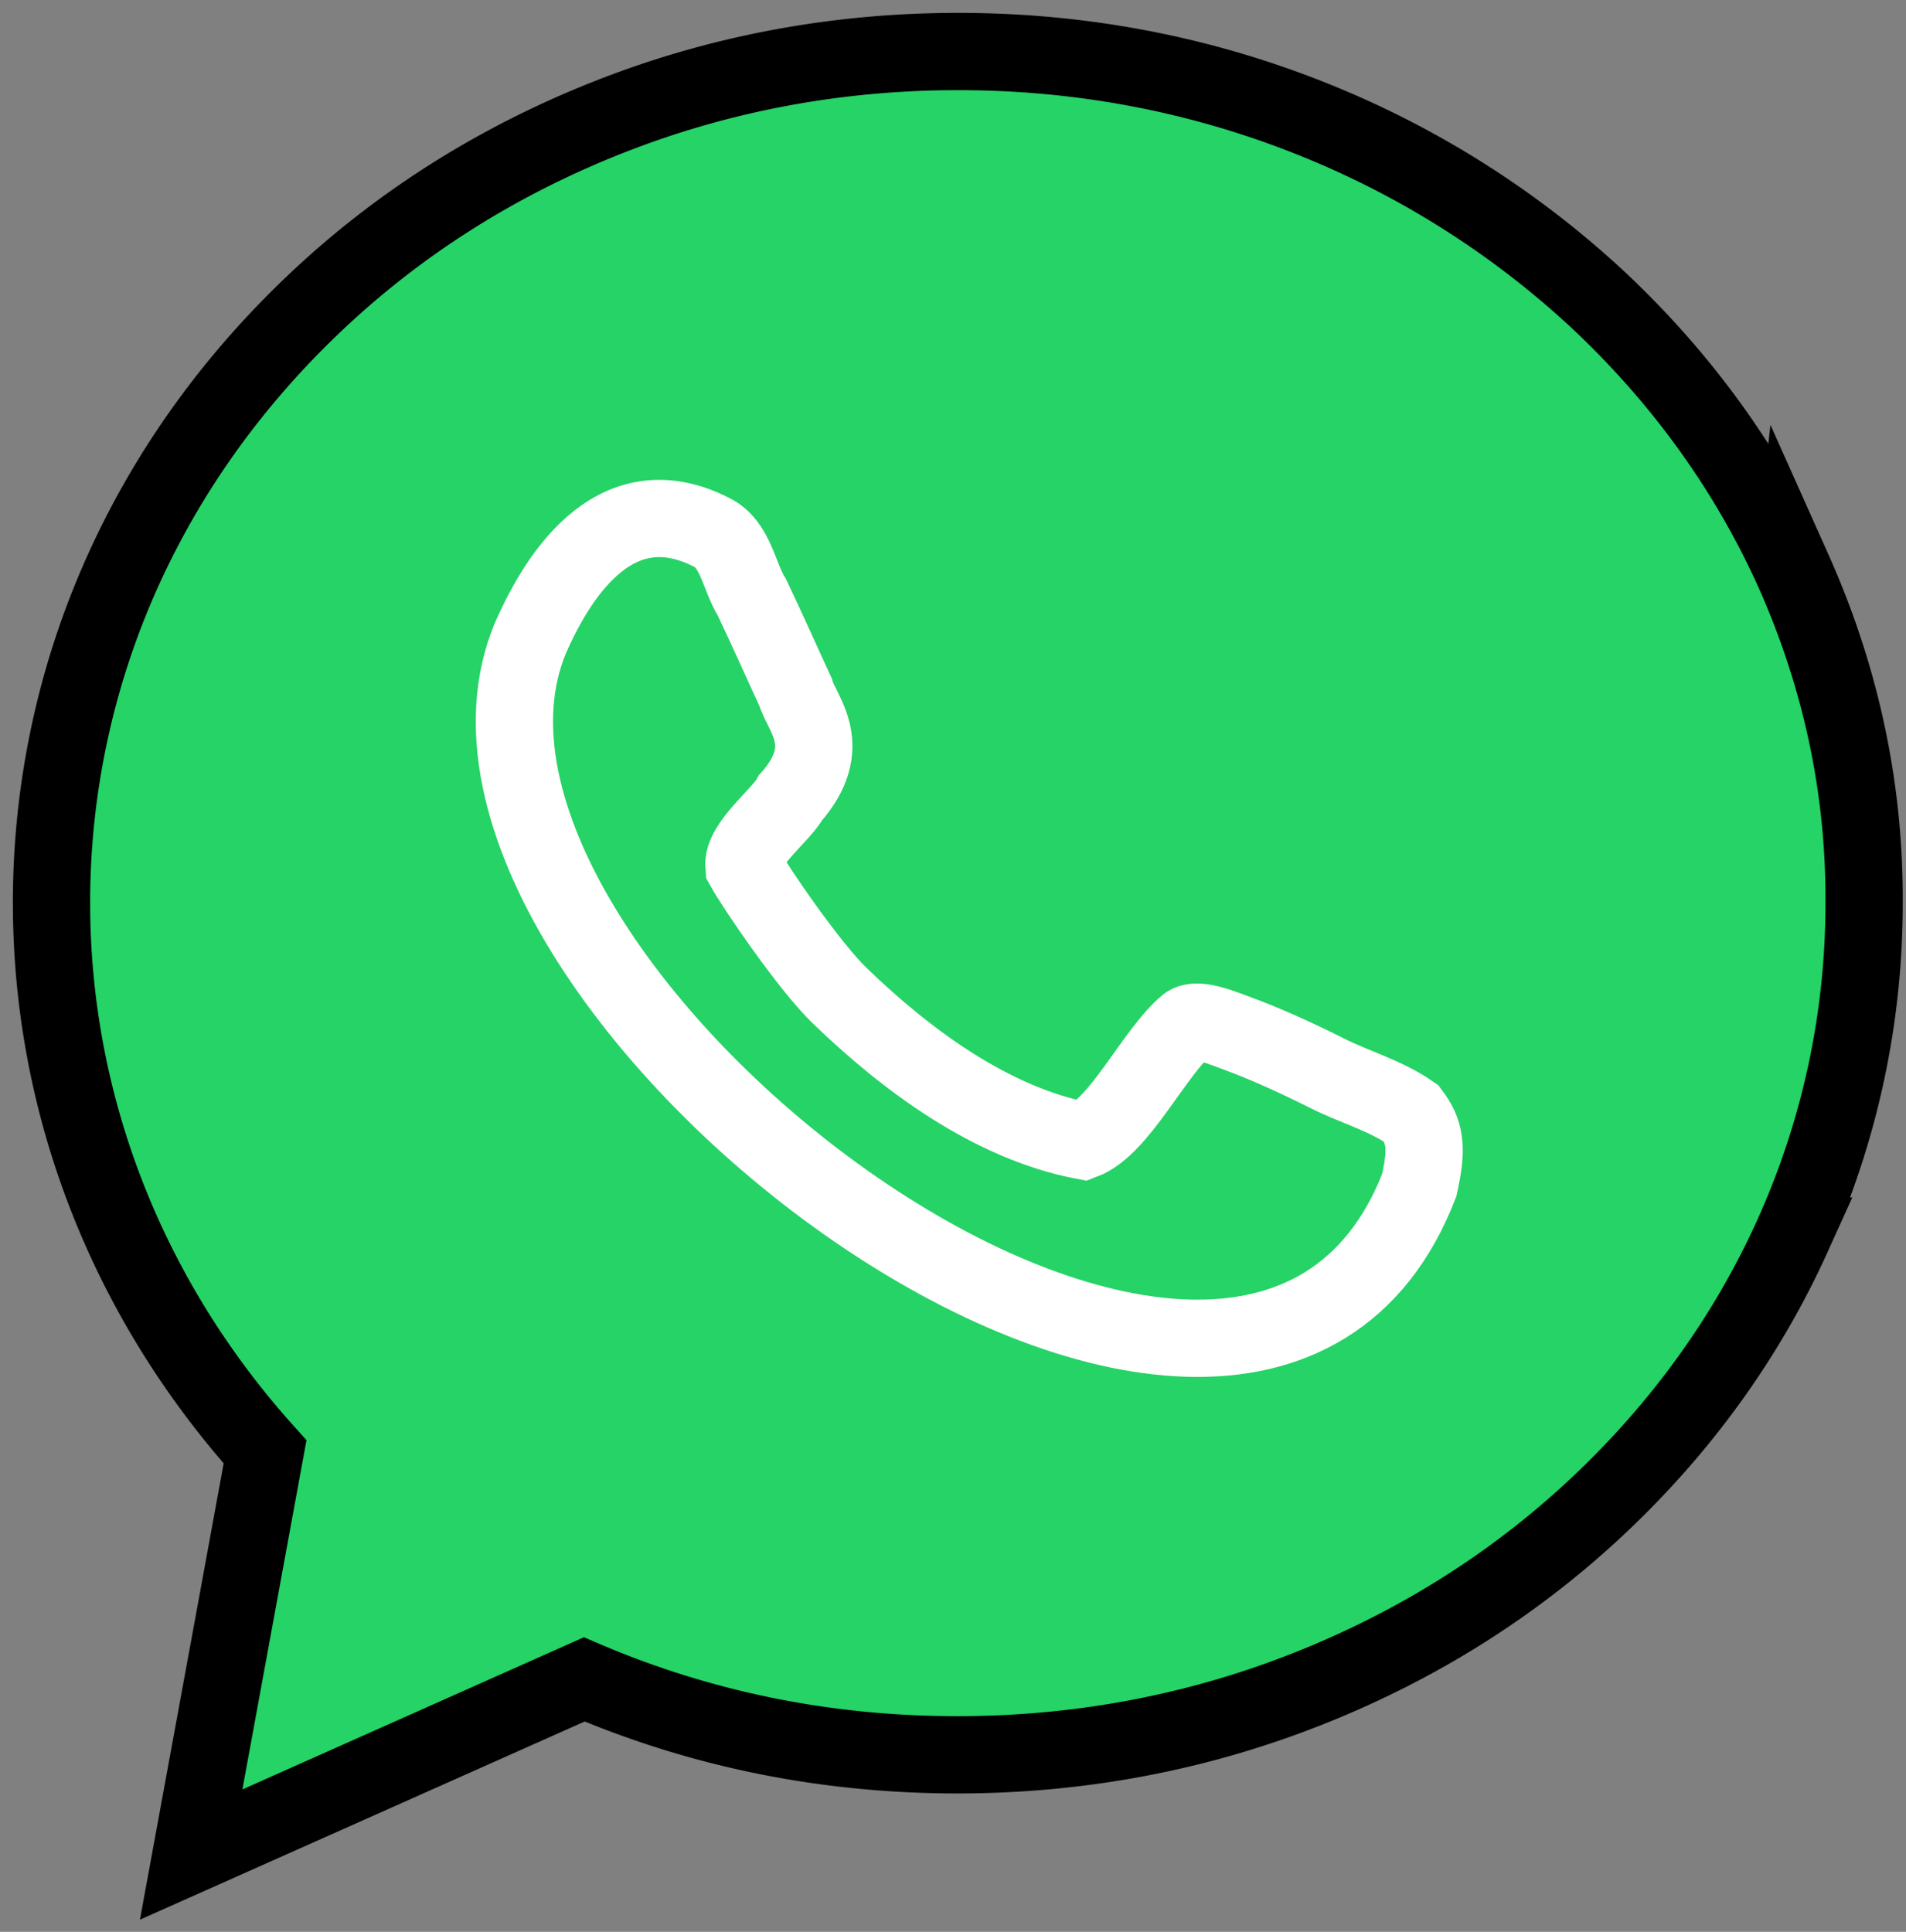
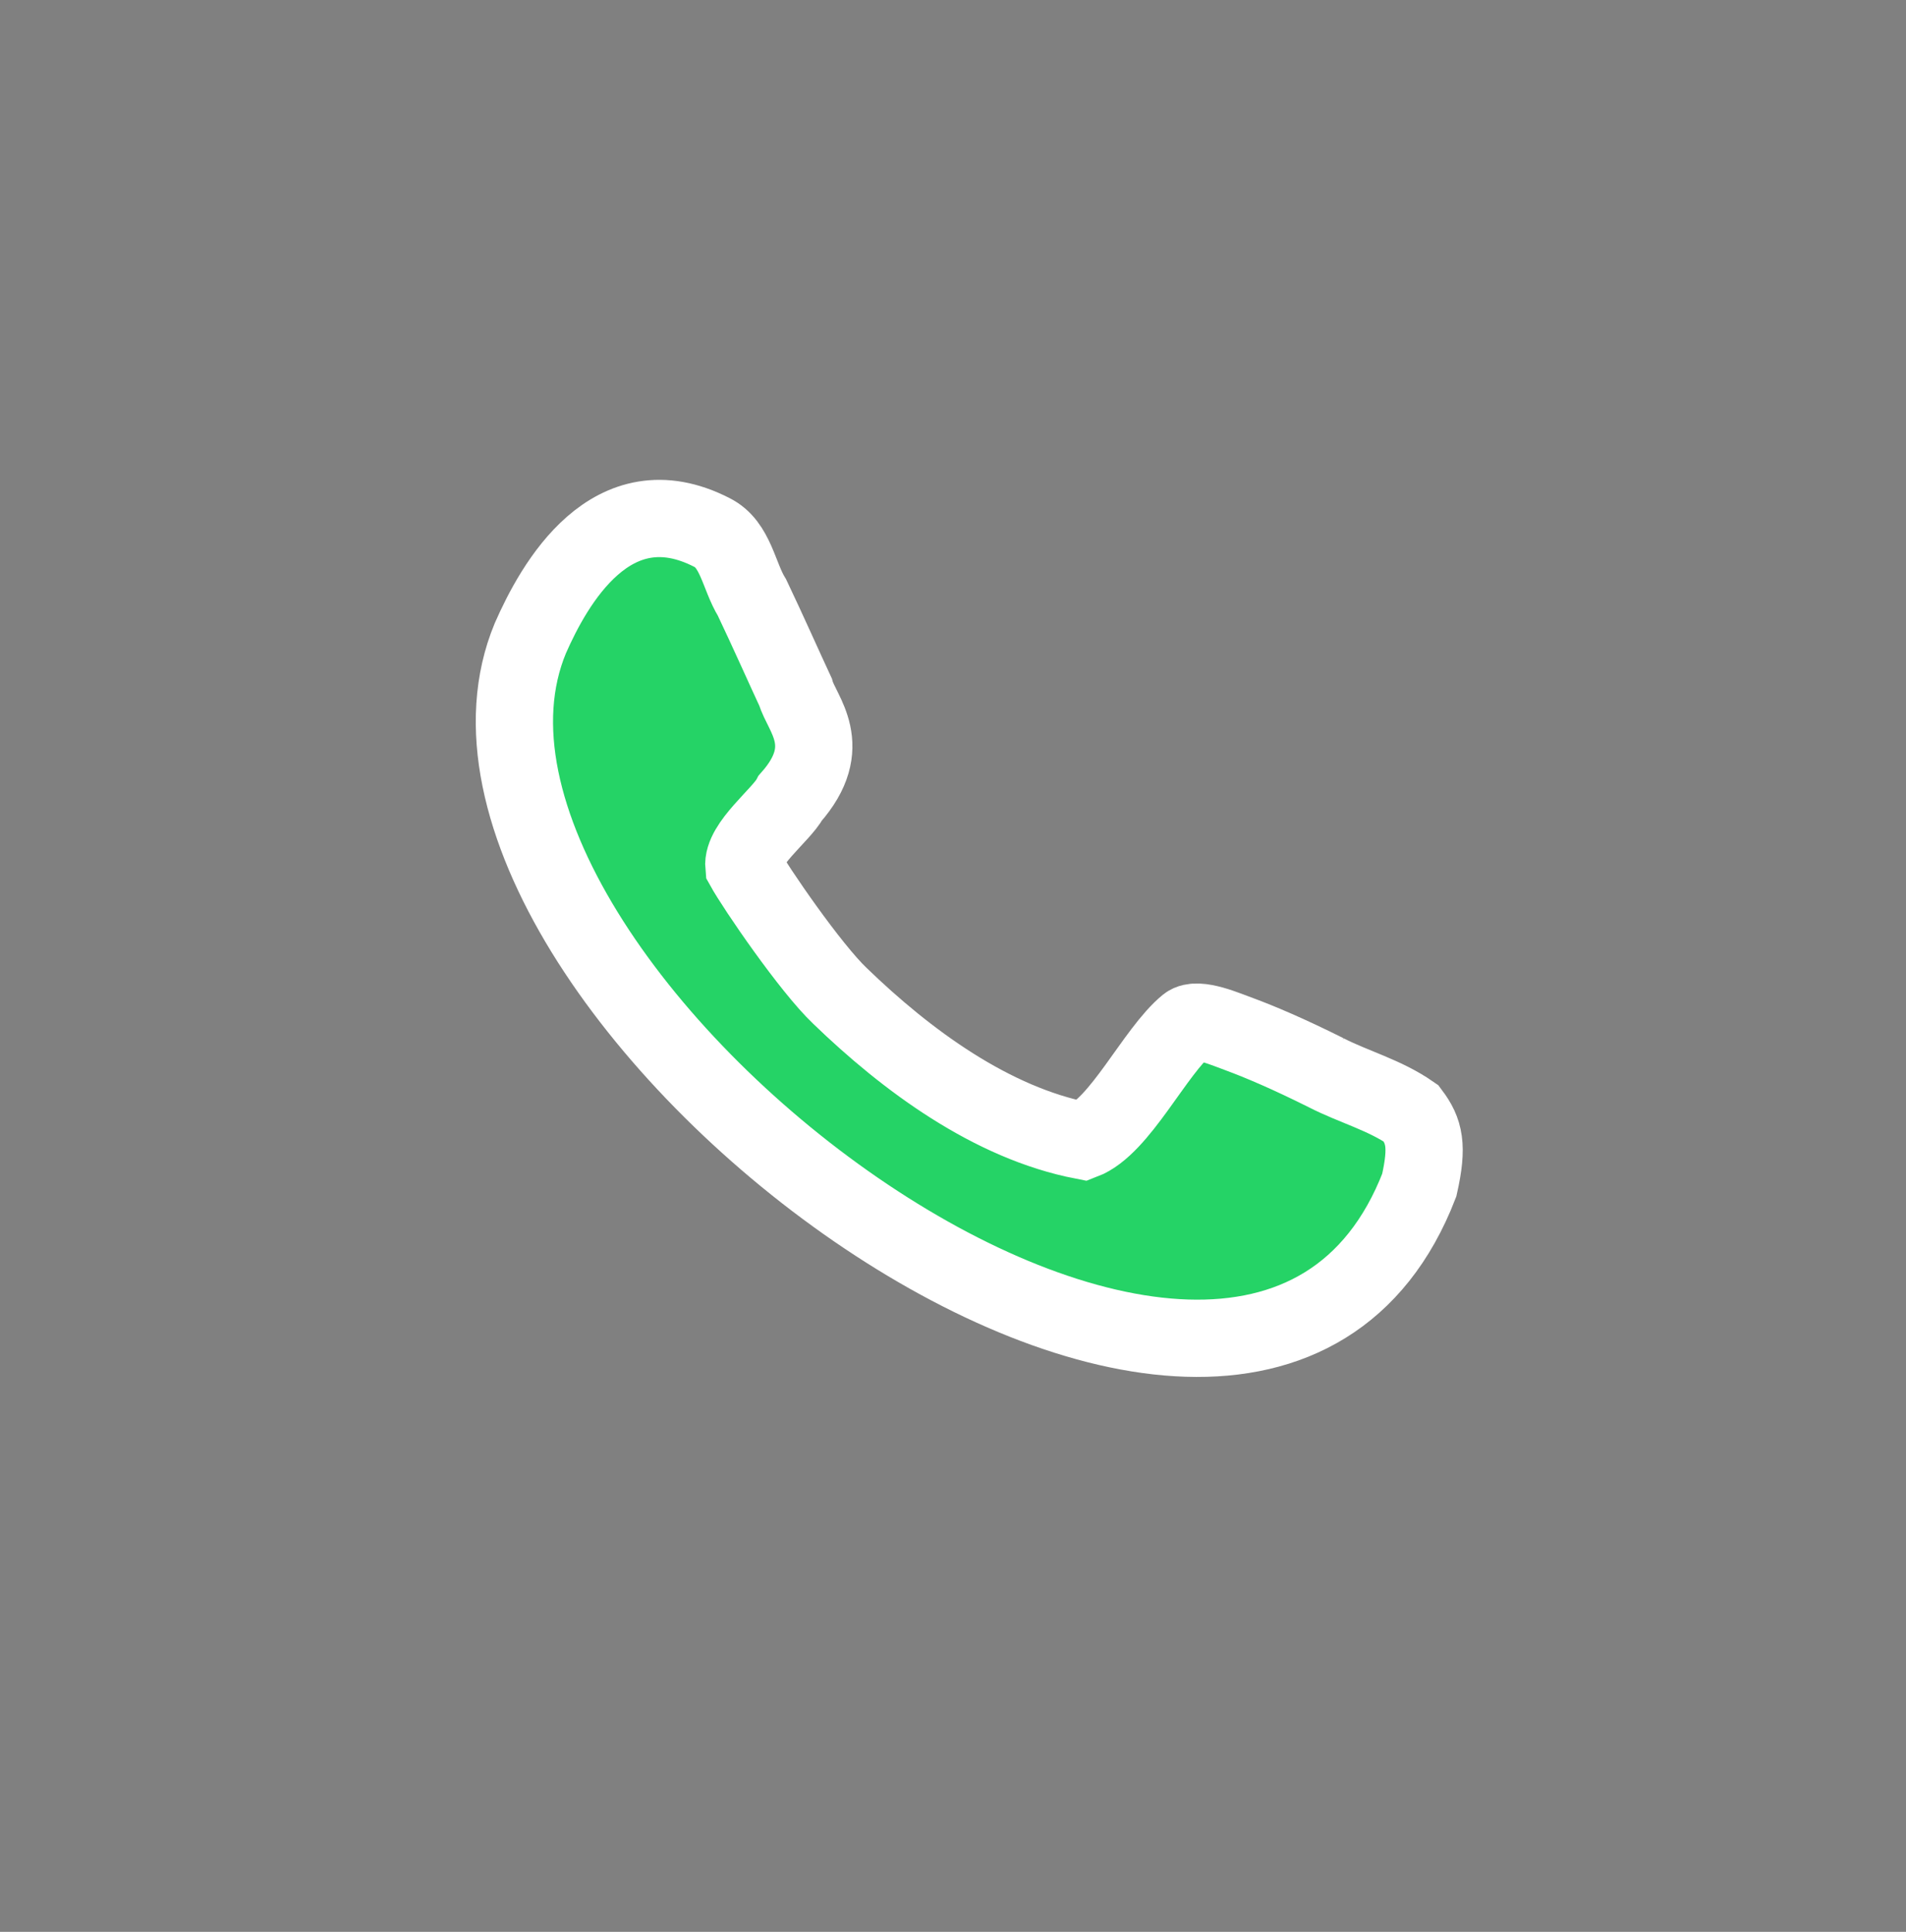
<svg xmlns="http://www.w3.org/2000/svg" width="74" height="75" fill="none">
  <rect width="100%" height="100%" fill="#808080" stroke="none" />
-   <path fill="#25D366" stroke="#000" stroke-width="3" d="M69.619 22.14c-1.779-3.931-4.332-7.46-7.574-10.5a35.756 35.756 0 0 0-11.188-7.058C46.525 2.861 41.935 2 37.2 2s-9.324.86-13.656 2.582c-4.188 1.664-7.947 4.016-11.188 7.057-3.242 3.041-5.795 6.57-7.574 10.5A31.285 31.285 0 0 0 2 35.05c0 7.832 2.926 15.349 8.291 21.316L7.422 72l15.262-6.8c4.562 1.952 9.41 2.927 14.488 2.927 4.734 0 9.324-.86 13.656-2.582 4.188-1.664 7.947-4.016 11.188-7.057 3.242-3.041 5.795-6.57 7.574-10.5a31.284 31.284 0 0 0 2.783-12.91c.029-4.504-.918-8.836-2.754-12.939z" />
  <path fill="#25D366" stroke="#fff" stroke-width="3" d="M51.488 41.647c-1.492-.745-2.582-1.204-3.357-1.491-.487-.172-1.635-.689-2.037-.373-1.262 1.032-2.61 3.959-4.045 4.504-3.557-.689-6.856-3.127-9.438-5.623-1.148-1.09-3.27-4.189-3.73-5.02-.086-.861 1.463-2.009 1.808-2.669 1.778-2.008.43-3.27.2-4.102-.401-.86-1.09-2.41-1.692-3.672-.516-.832-.631-2.066-1.55-2.525-3.901-2.008-6.138 2.008-7.057 4.103-5.537 13.34 27.742 38.73 34.513 21.23.344-1.521.2-2.095-.316-2.784-1.033-.717-2.238-1.032-3.3-1.578z" />
</svg>